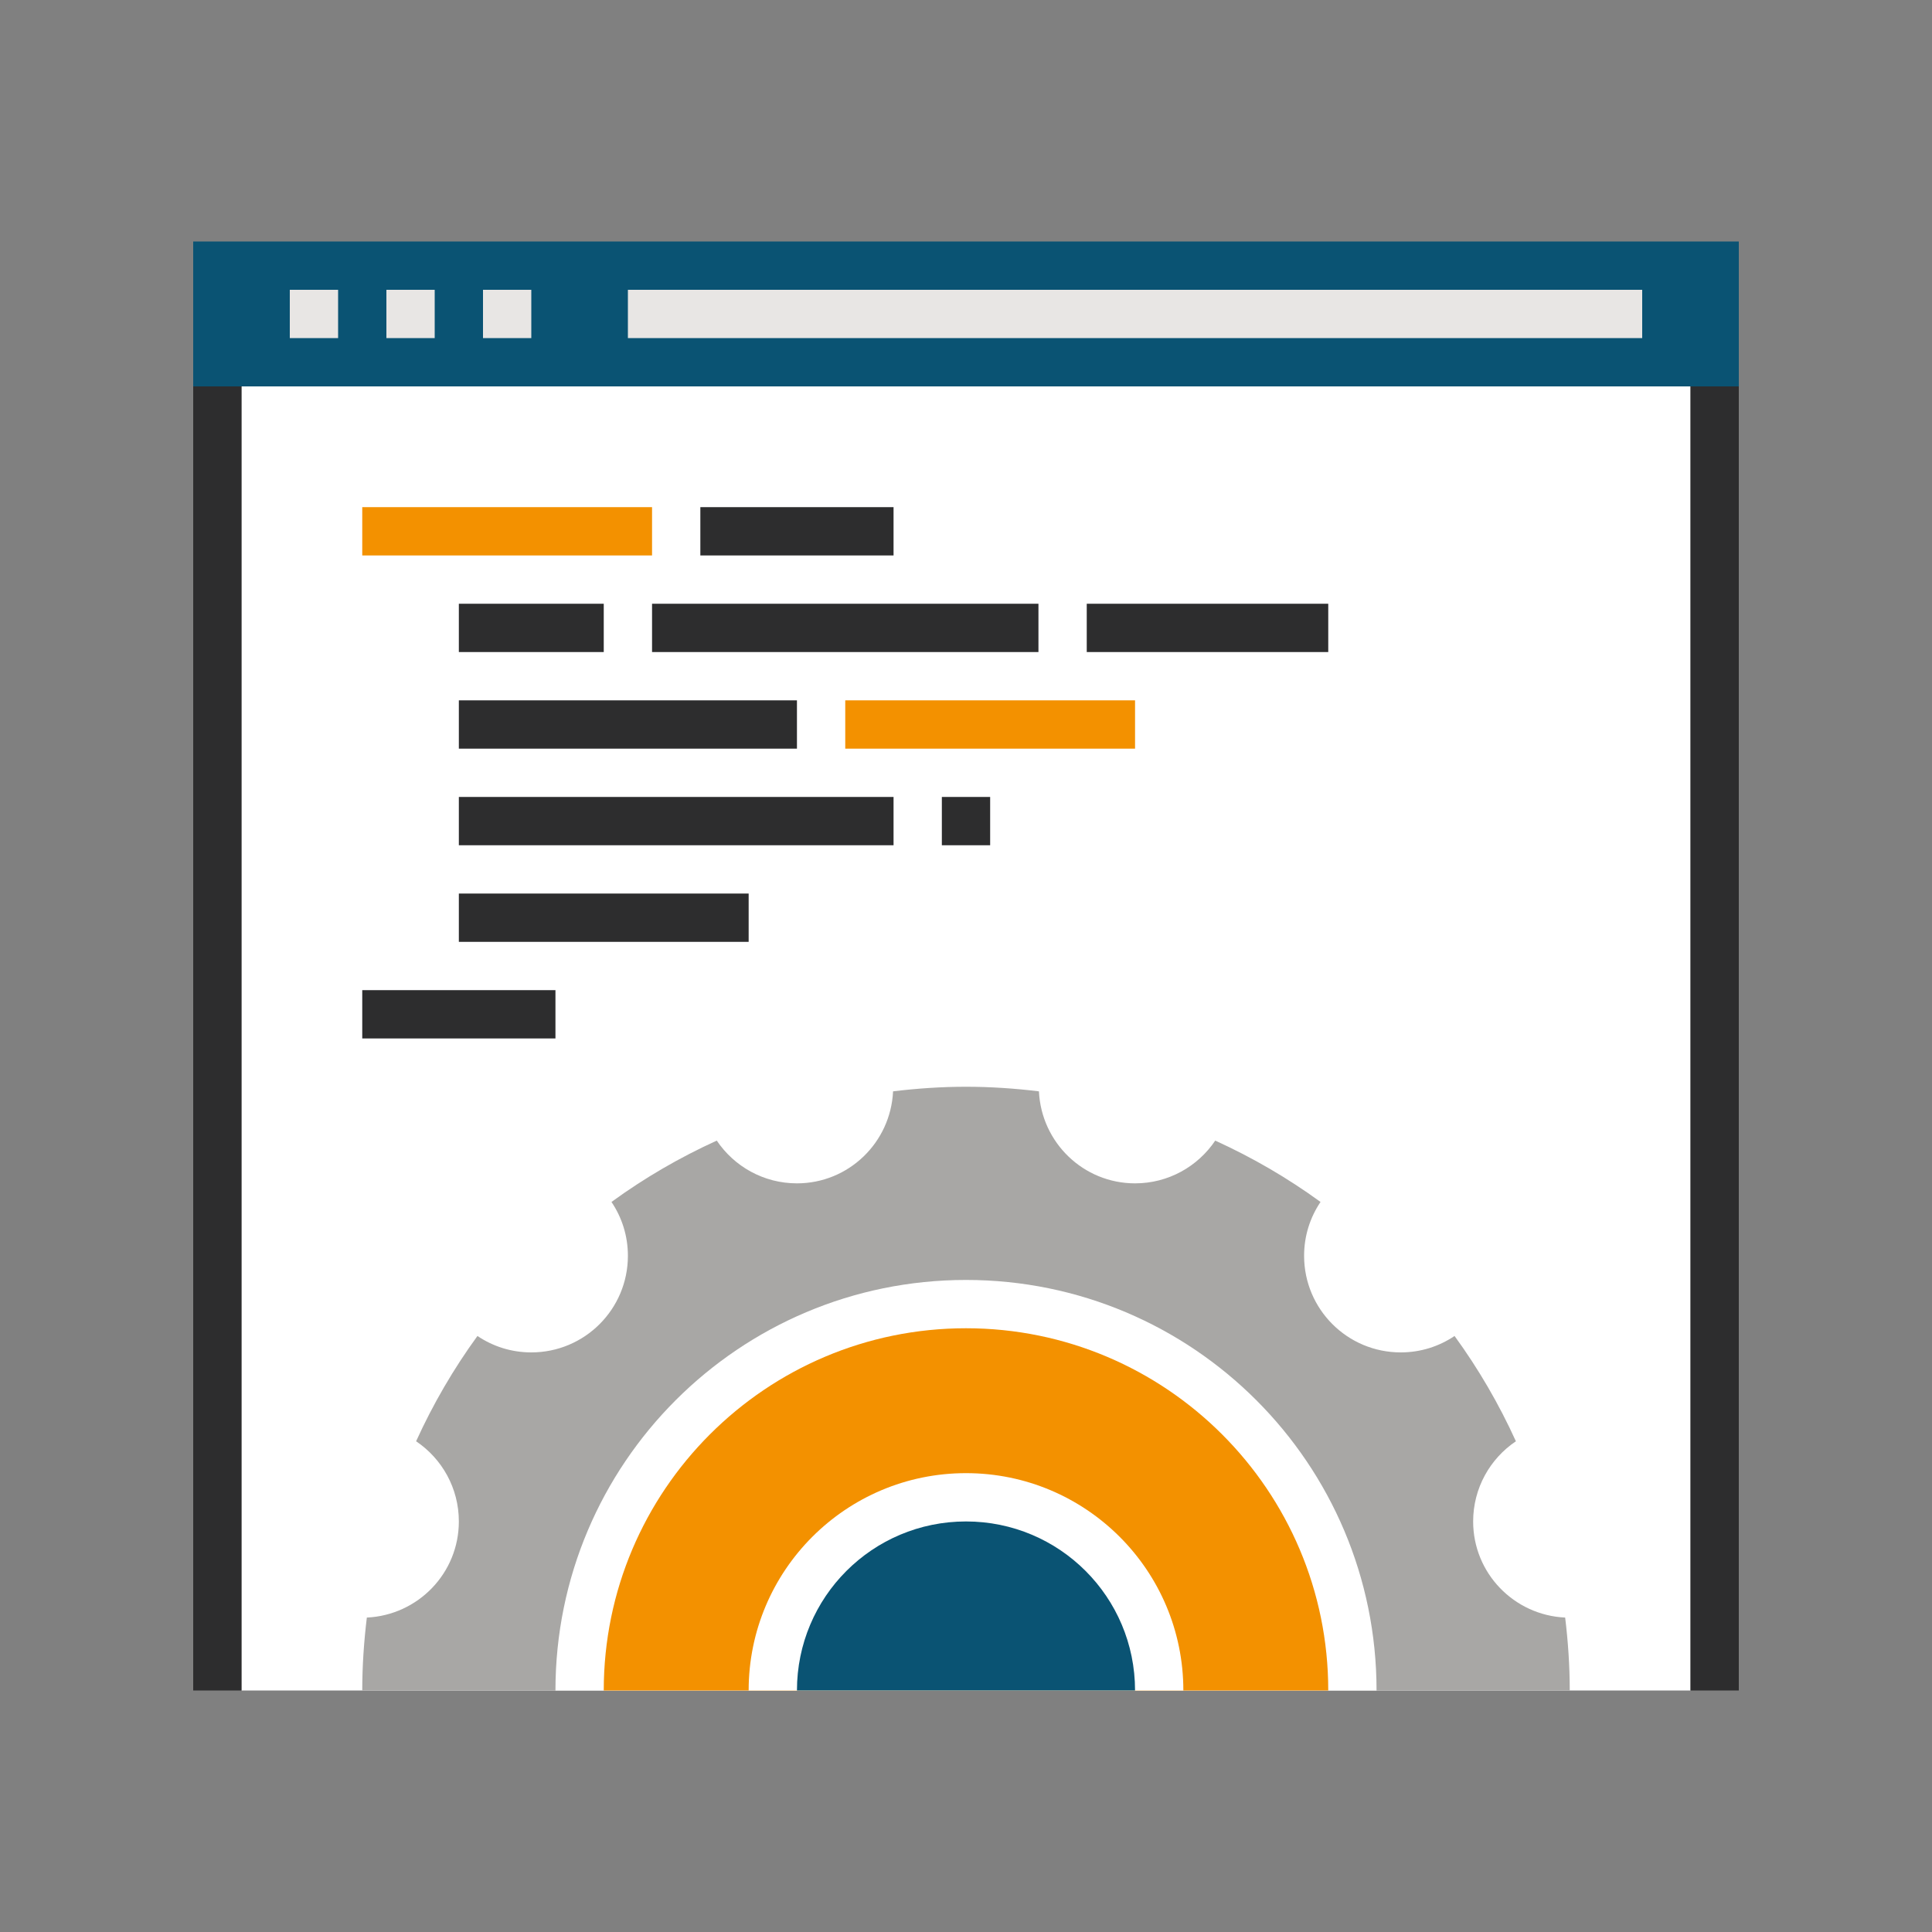
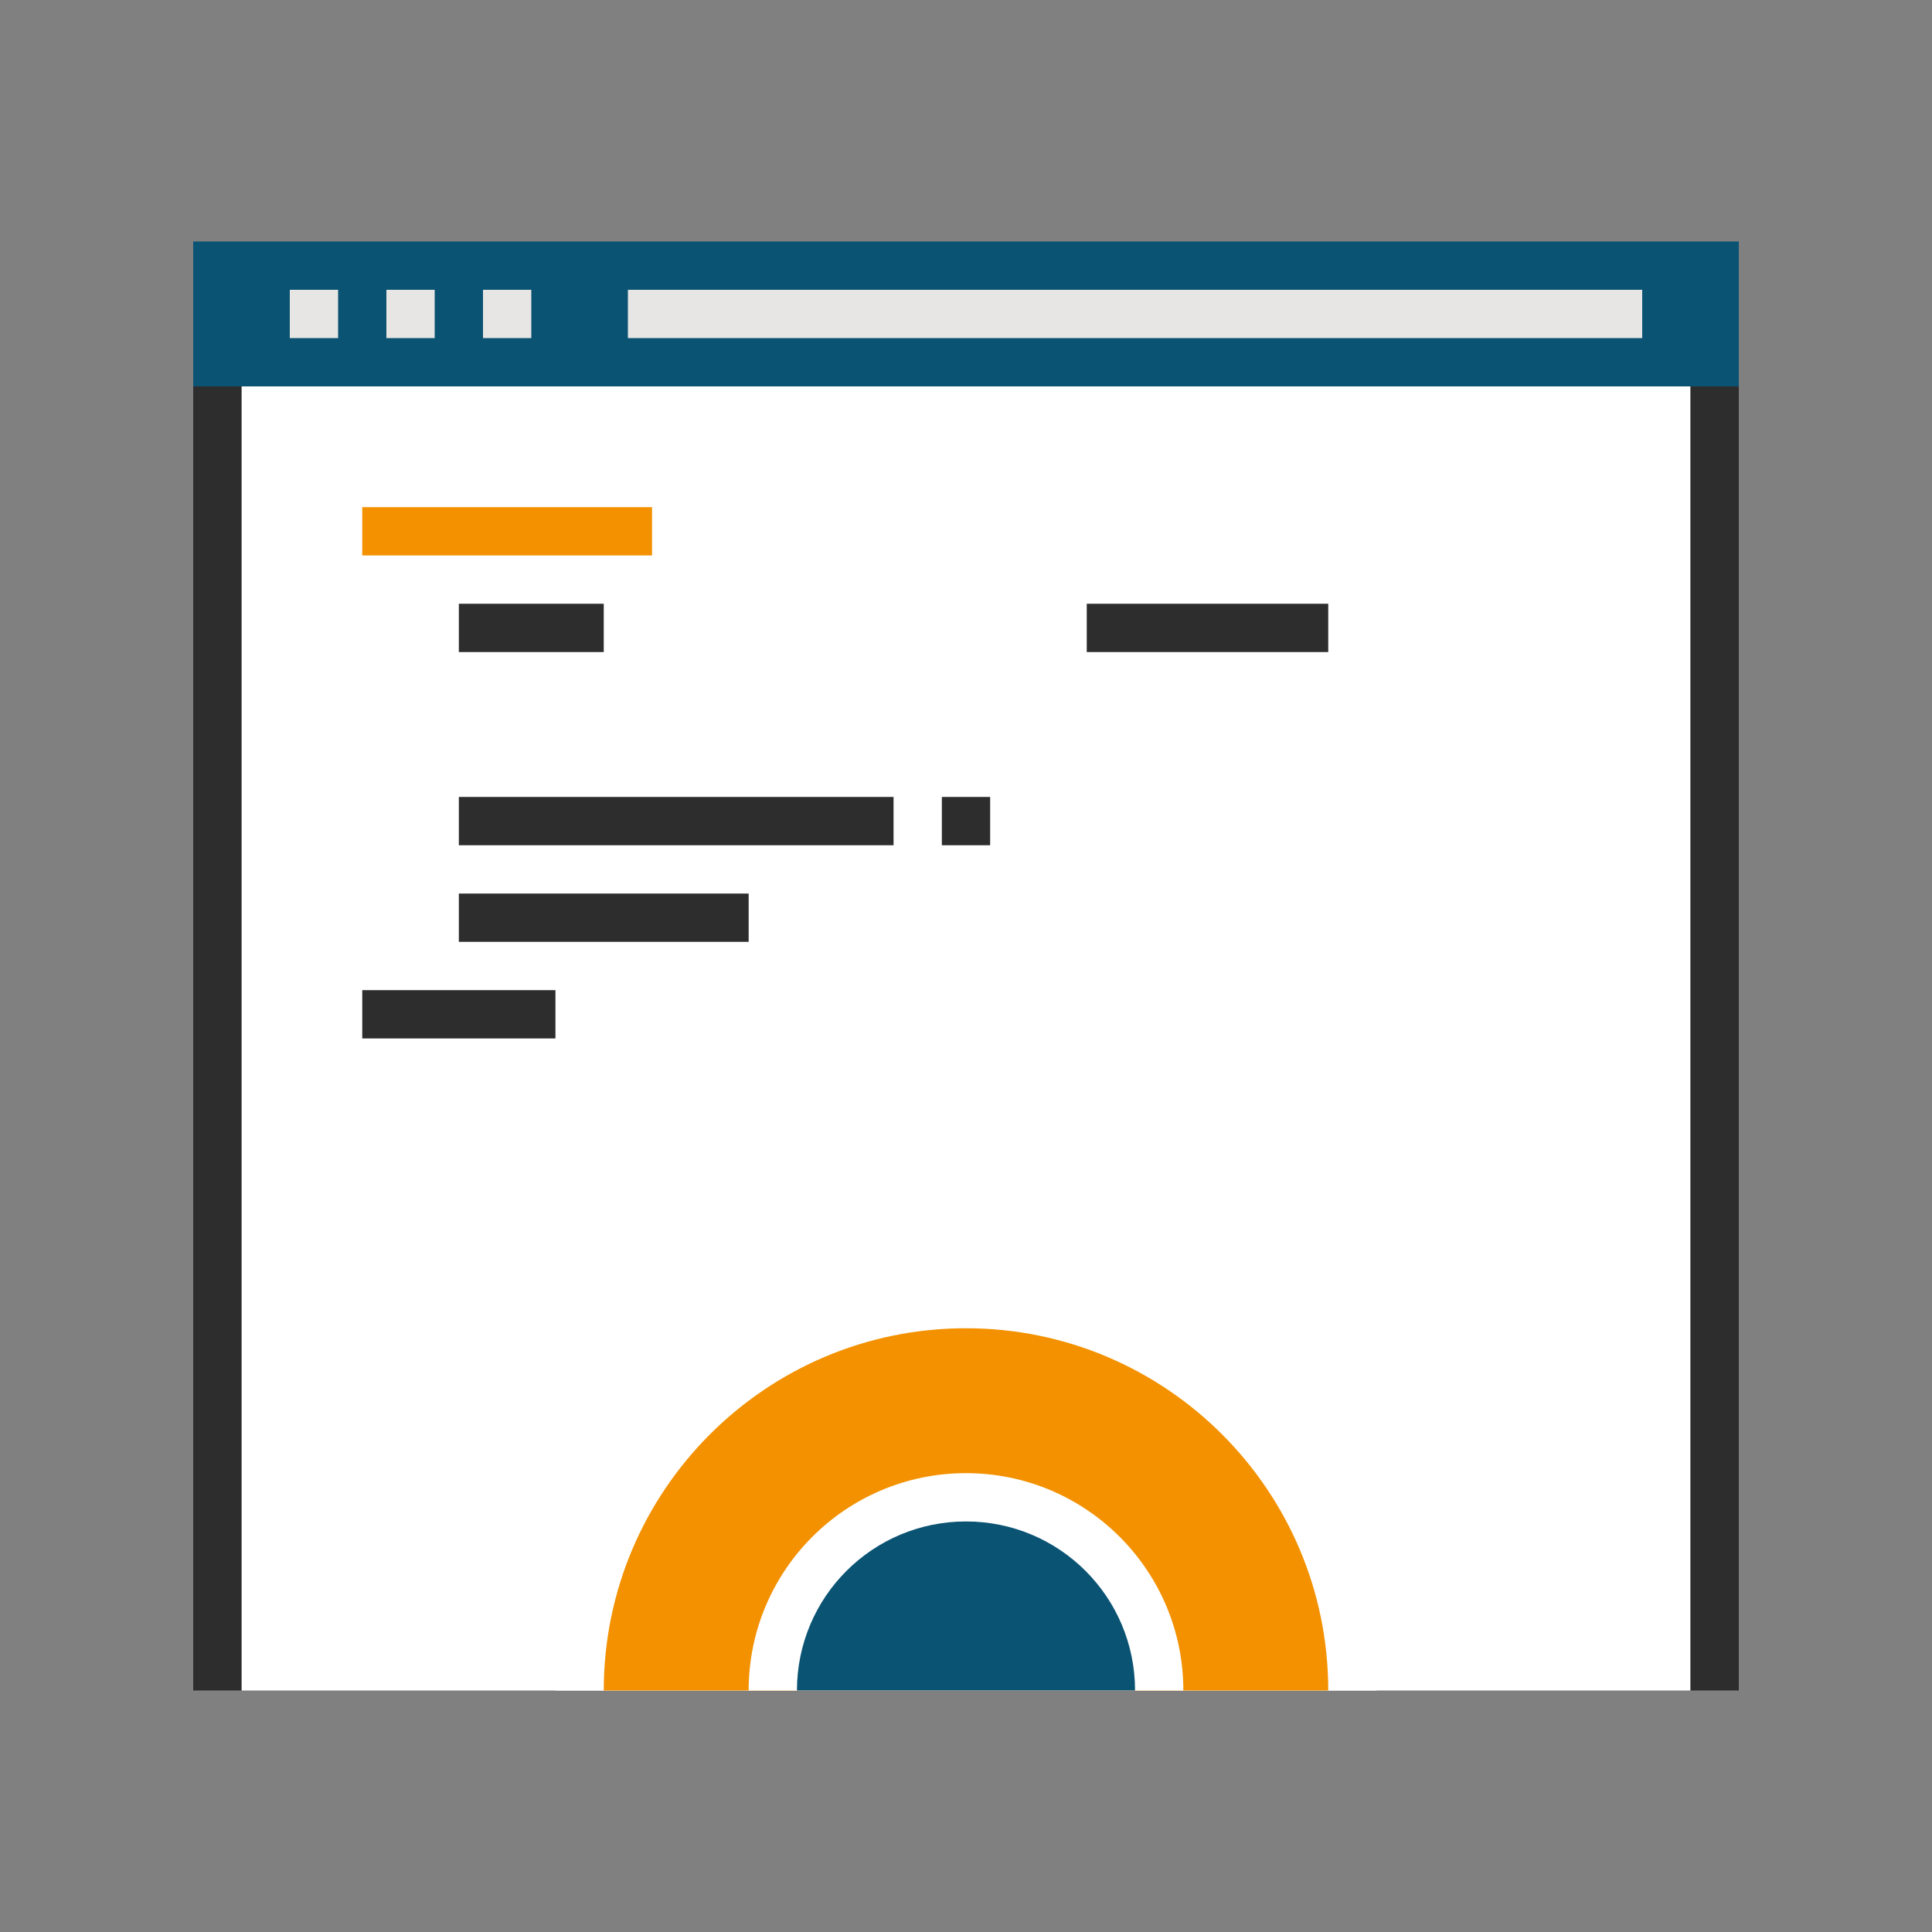
<svg xmlns="http://www.w3.org/2000/svg" id="Ebene_1" viewBox="0 0 80 80">
  <rect x="0" y="0" width="80" height="80" fill="#808080" stroke="none" />
  <defs>
    <style>.cls-1{fill:#e8e6e4;}.cls-2{fill:#fff;}.cls-3{fill:#f39100;}.cls-4{fill:#a8a7a5;}.cls-5{fill:#0a5373;}.cls-6{fill:#2d2d2e;}</style>
  </defs>
  <rect class="cls-2" x="10" y="16" width="60" height="54" />
-   <path class="cls-4" d="m61,63c0-1.38.7-2.6,1.77-3.32-.7-1.54-1.55-3-2.54-4.36-.64.43-1.4.68-2.23.68-2.21,0-4-1.79-4-4,0-.83.25-1.59.68-2.23-1.36-.99-2.82-1.84-4.36-2.54-.72,1.07-1.94,1.77-3.32,1.77-2.14,0-3.88-1.69-3.98-3.81-.99-.12-2-.19-3.02-.19s-2.03.07-3.02.19c-.1,2.12-1.84,3.81-3.98,3.81-1.38,0-2.6-.7-3.32-1.77-1.54.7-3,1.55-4.36,2.54.43.64.68,1.4.68,2.23,0,2.21-1.79,4-4,4-.83,0-1.59-.25-2.23-.68-.99,1.36-1.84,2.82-2.54,4.36,1.07.72,1.77,1.94,1.77,3.32,0,2.14-1.69,3.88-3.81,3.98-.12.99-.19,2-.19,3.02h50c0-1.02-.07-2.03-.19-3.02-2.12-.1-3.81-1.84-3.81-3.98Z" />
  <rect class="cls-5" x="8" y="10" width="64" height="6" />
  <rect class="cls-6" x="70" y="16" width="2" height="54" />
  <rect class="cls-1" x="12" y="12" width="2" height="2" />
  <rect class="cls-1" x="16" y="12" width="2" height="2" />
  <rect class="cls-1" x="20" y="12" width="2" height="2" />
  <rect class="cls-1" x="26" y="12" width="42" height="2" />
  <rect class="cls-6" x="8" y="16" width="2" height="54" />
  <rect class="cls-3" x="15" y="21" width="12" height="2" />
  <rect class="cls-6" x="19" y="25" width="6" height="2" />
-   <rect class="cls-6" x="29" y="21" width="8" height="2" />
  <rect class="cls-6" x="39" y="33" width="2" height="2" />
  <rect class="cls-6" x="15" y="41" width="8" height="2" />
-   <rect class="cls-6" x="27" y="25" width="16" height="2" />
-   <rect class="cls-3" x="35" y="29" width="12" height="2" />
  <rect class="cls-6" x="19" y="33" width="18" height="2" />
  <rect class="cls-6" x="19" y="37" width="12" height="2" />
  <rect class="cls-6" x="45" y="25" width="10" height="2" />
-   <rect class="cls-6" x="19" y="29" width="14" height="2" />
  <path class="cls-2" d="m23,70c0-9.39,7.61-17,17-17s17,7.61,17,17H23Z" />
  <path class="cls-3" d="m25,70c0-8.28,6.72-15,15-15s15,6.72,15,15h-30Z" />
  <path class="cls-2" d="m49,70h-18c0-4.97,4.03-9,9-9s9,4.03,9,9Z" />
  <path class="cls-5" d="m33,70c0-3.87,3.13-7,7-7s7,3.13,7,7h-14Z" />
</svg>